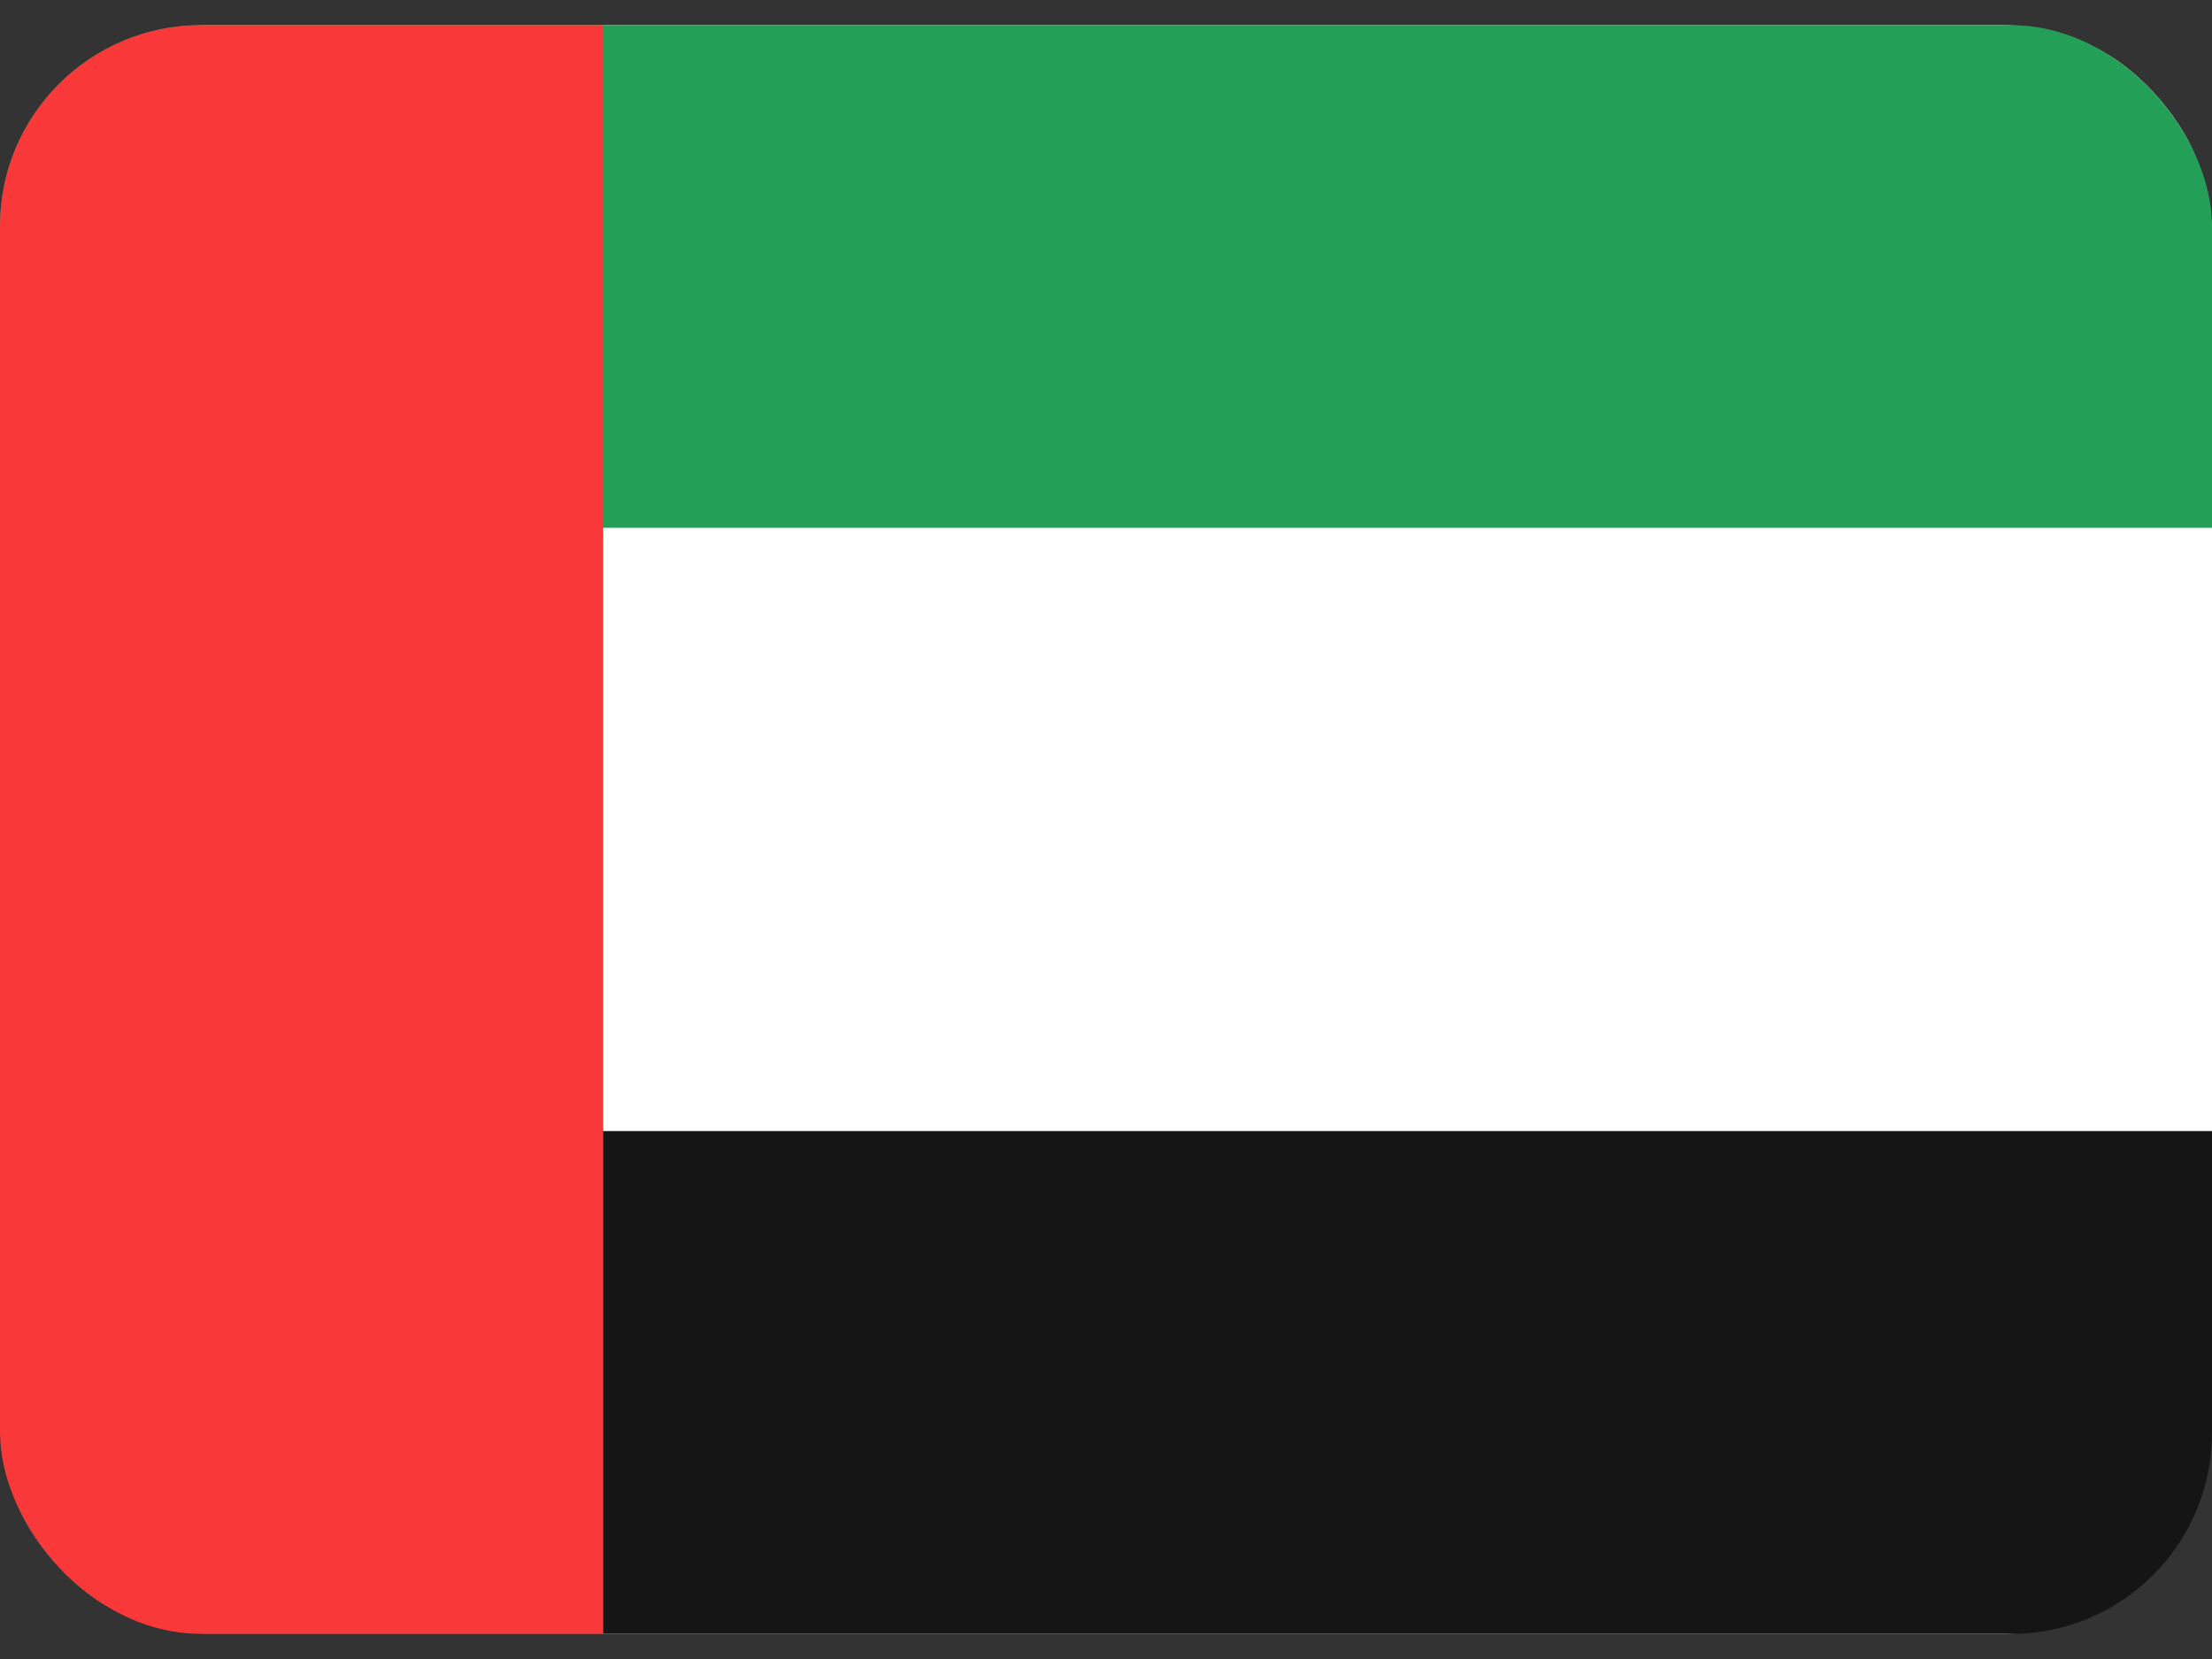
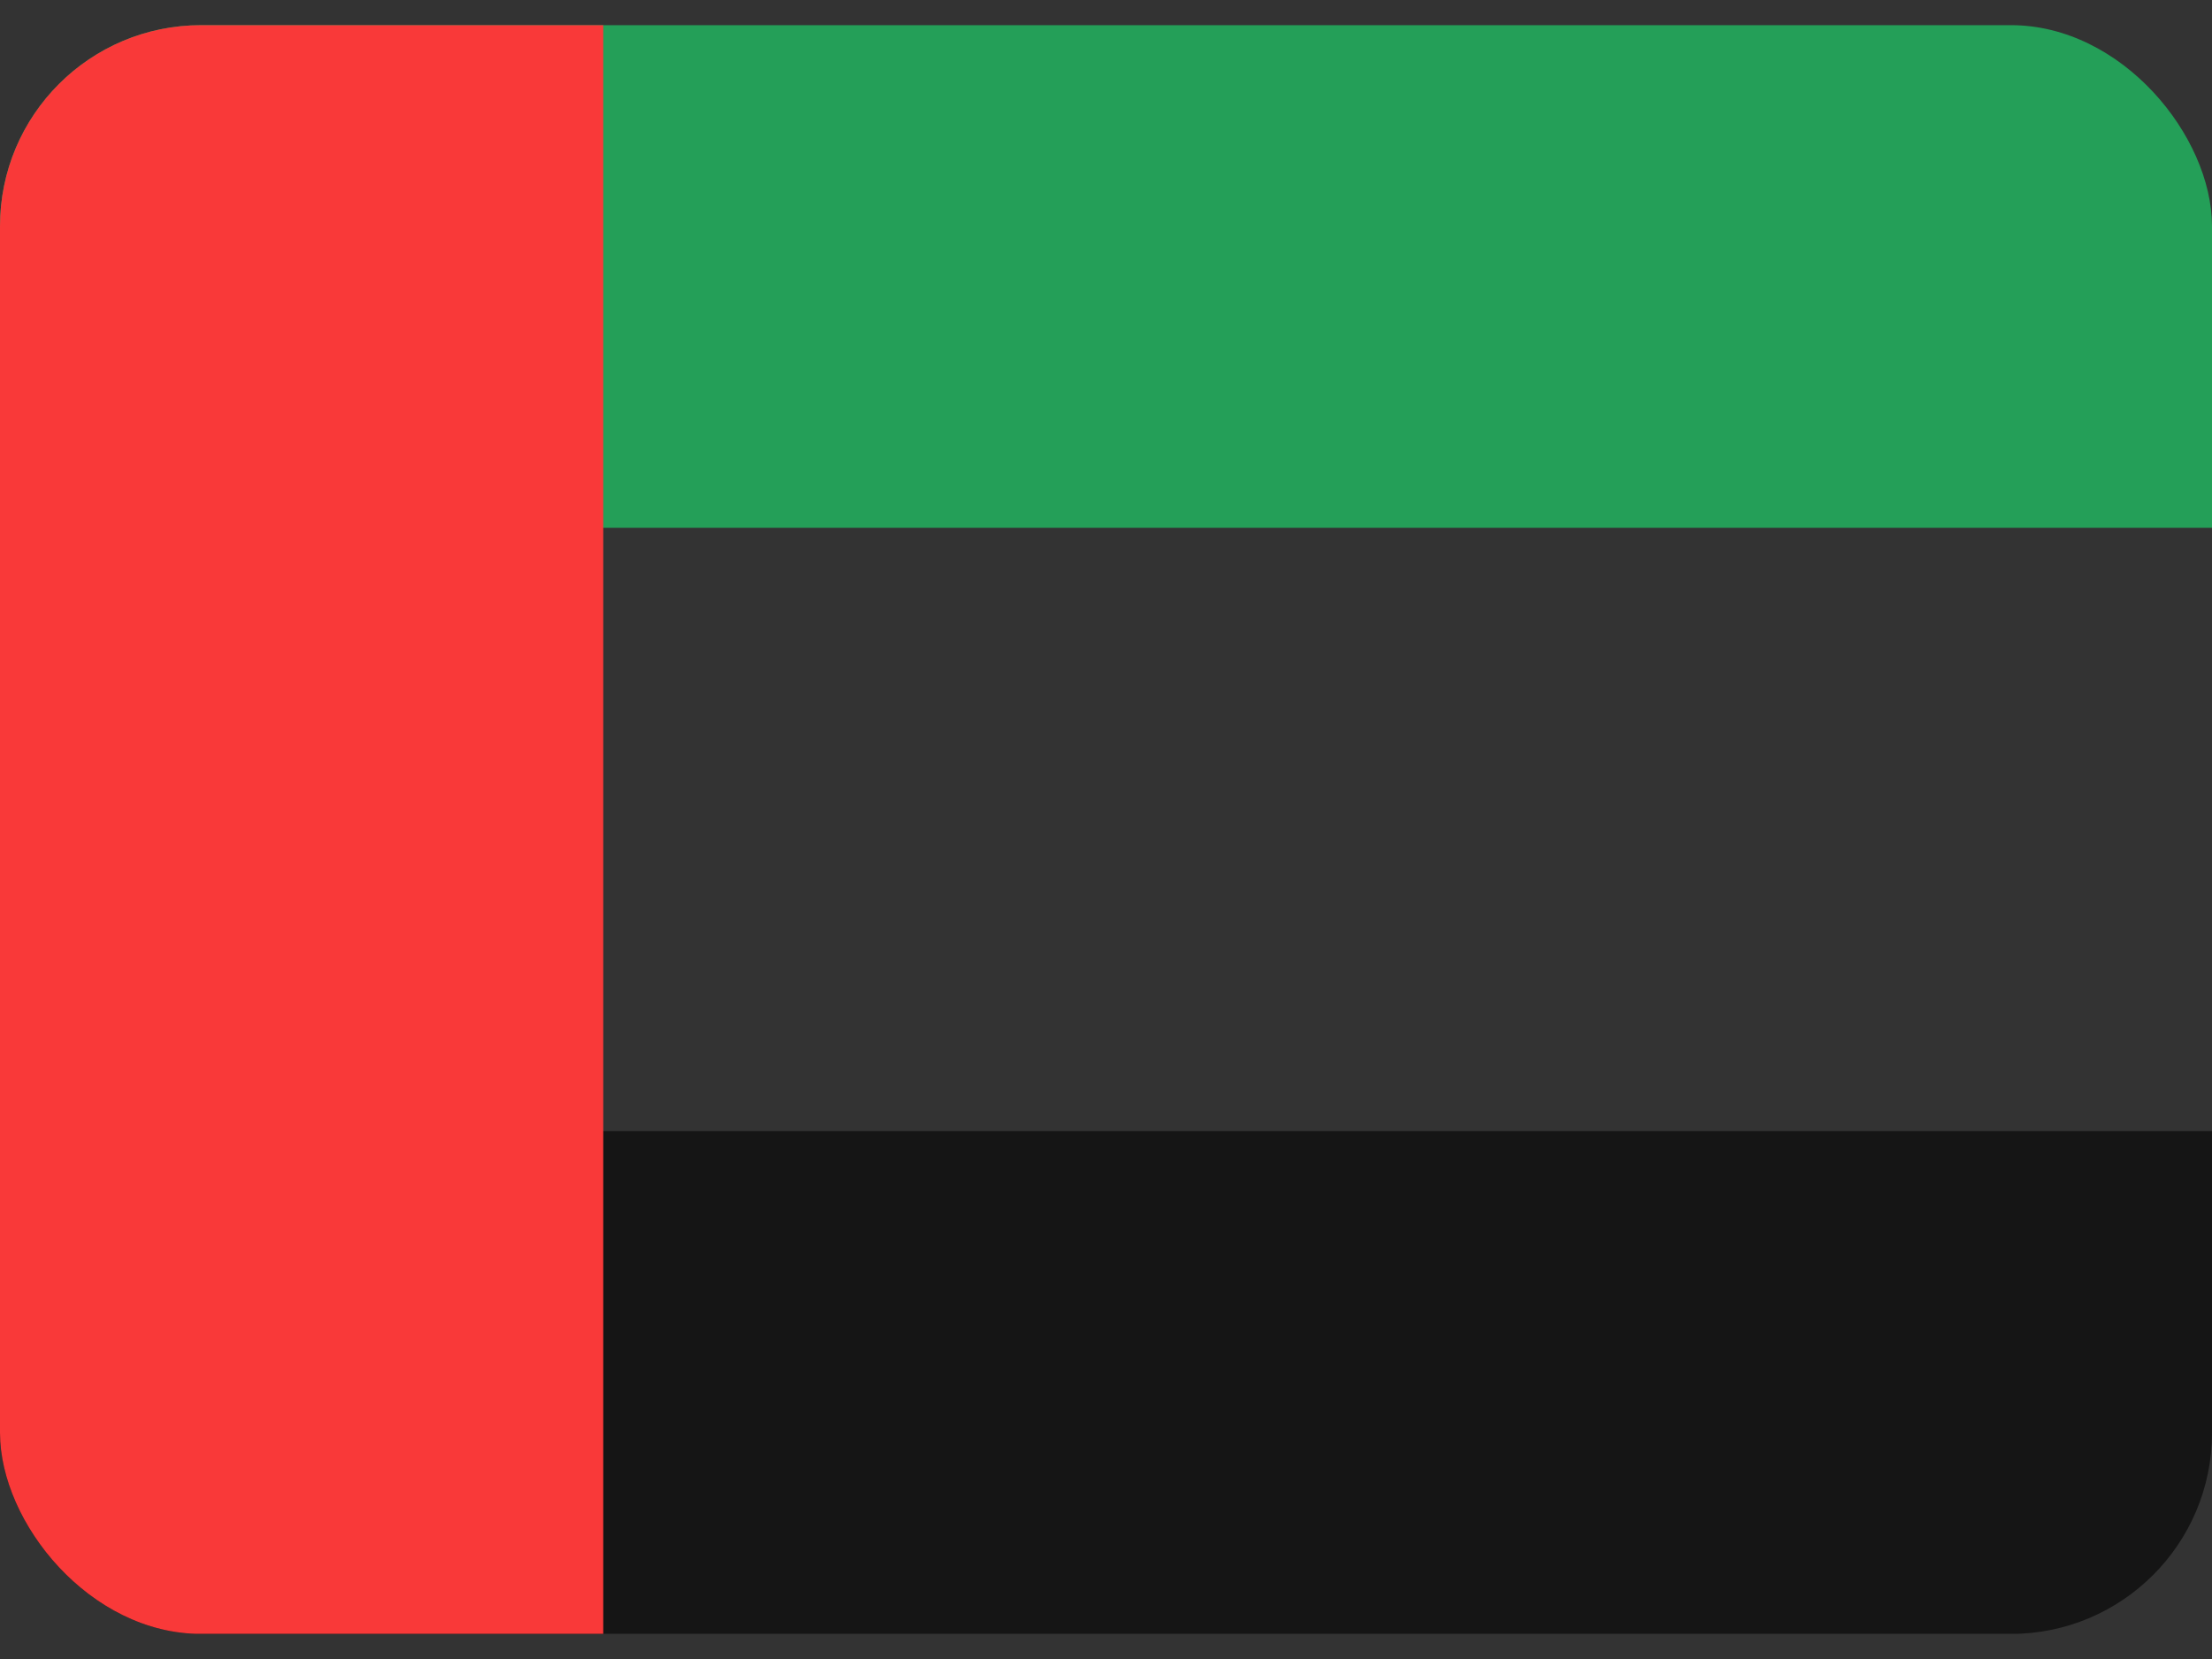
<svg xmlns="http://www.w3.org/2000/svg" width="32" height="24" viewBox="0 0 32 24" fill="none">
  <rect x="0" y="0" width="32" height="24" fill="#333333" stroke="none" />
  <g clip-path="url(#clip0_60_3730)">
    <g clip-path="url(#clip1_60_3730)">
-       <path d="M28.952 0.364H3.048C1.364 0.364 0 1.753 0 3.467V20.533C0 22.247 1.364 23.636 3.048 23.636H28.952C30.636 23.636 32 22.247 32 20.533V3.467C32 1.753 30.636 0.364 28.952 0.364Z" fill="white" />
      <path fill-rule="evenodd" clip-rule="evenodd" d="M0 16.363H32V23.636H0V16.363Z" fill="#151515" />
      <path fill-rule="evenodd" clip-rule="evenodd" d="M0 0.364H32V7.636H0V0.364Z" fill="#249F58" />
      <path fill-rule="evenodd" clip-rule="evenodd" d="M0 0.364V23.636H8.727V0.364H0Z" fill="#F93939" />
    </g>
  </g>
  <defs>
    <clipPath id="clip0_60_3730">
      <rect width="32" height="23.273" fill="white" transform="translate(0 0.364)" />
    </clipPath>
    <clipPath id="clip1_60_3730">
      <rect y="0.364" width="32" height="23.273" rx="2.909" fill="white" />
    </clipPath>
  </defs>
</svg>